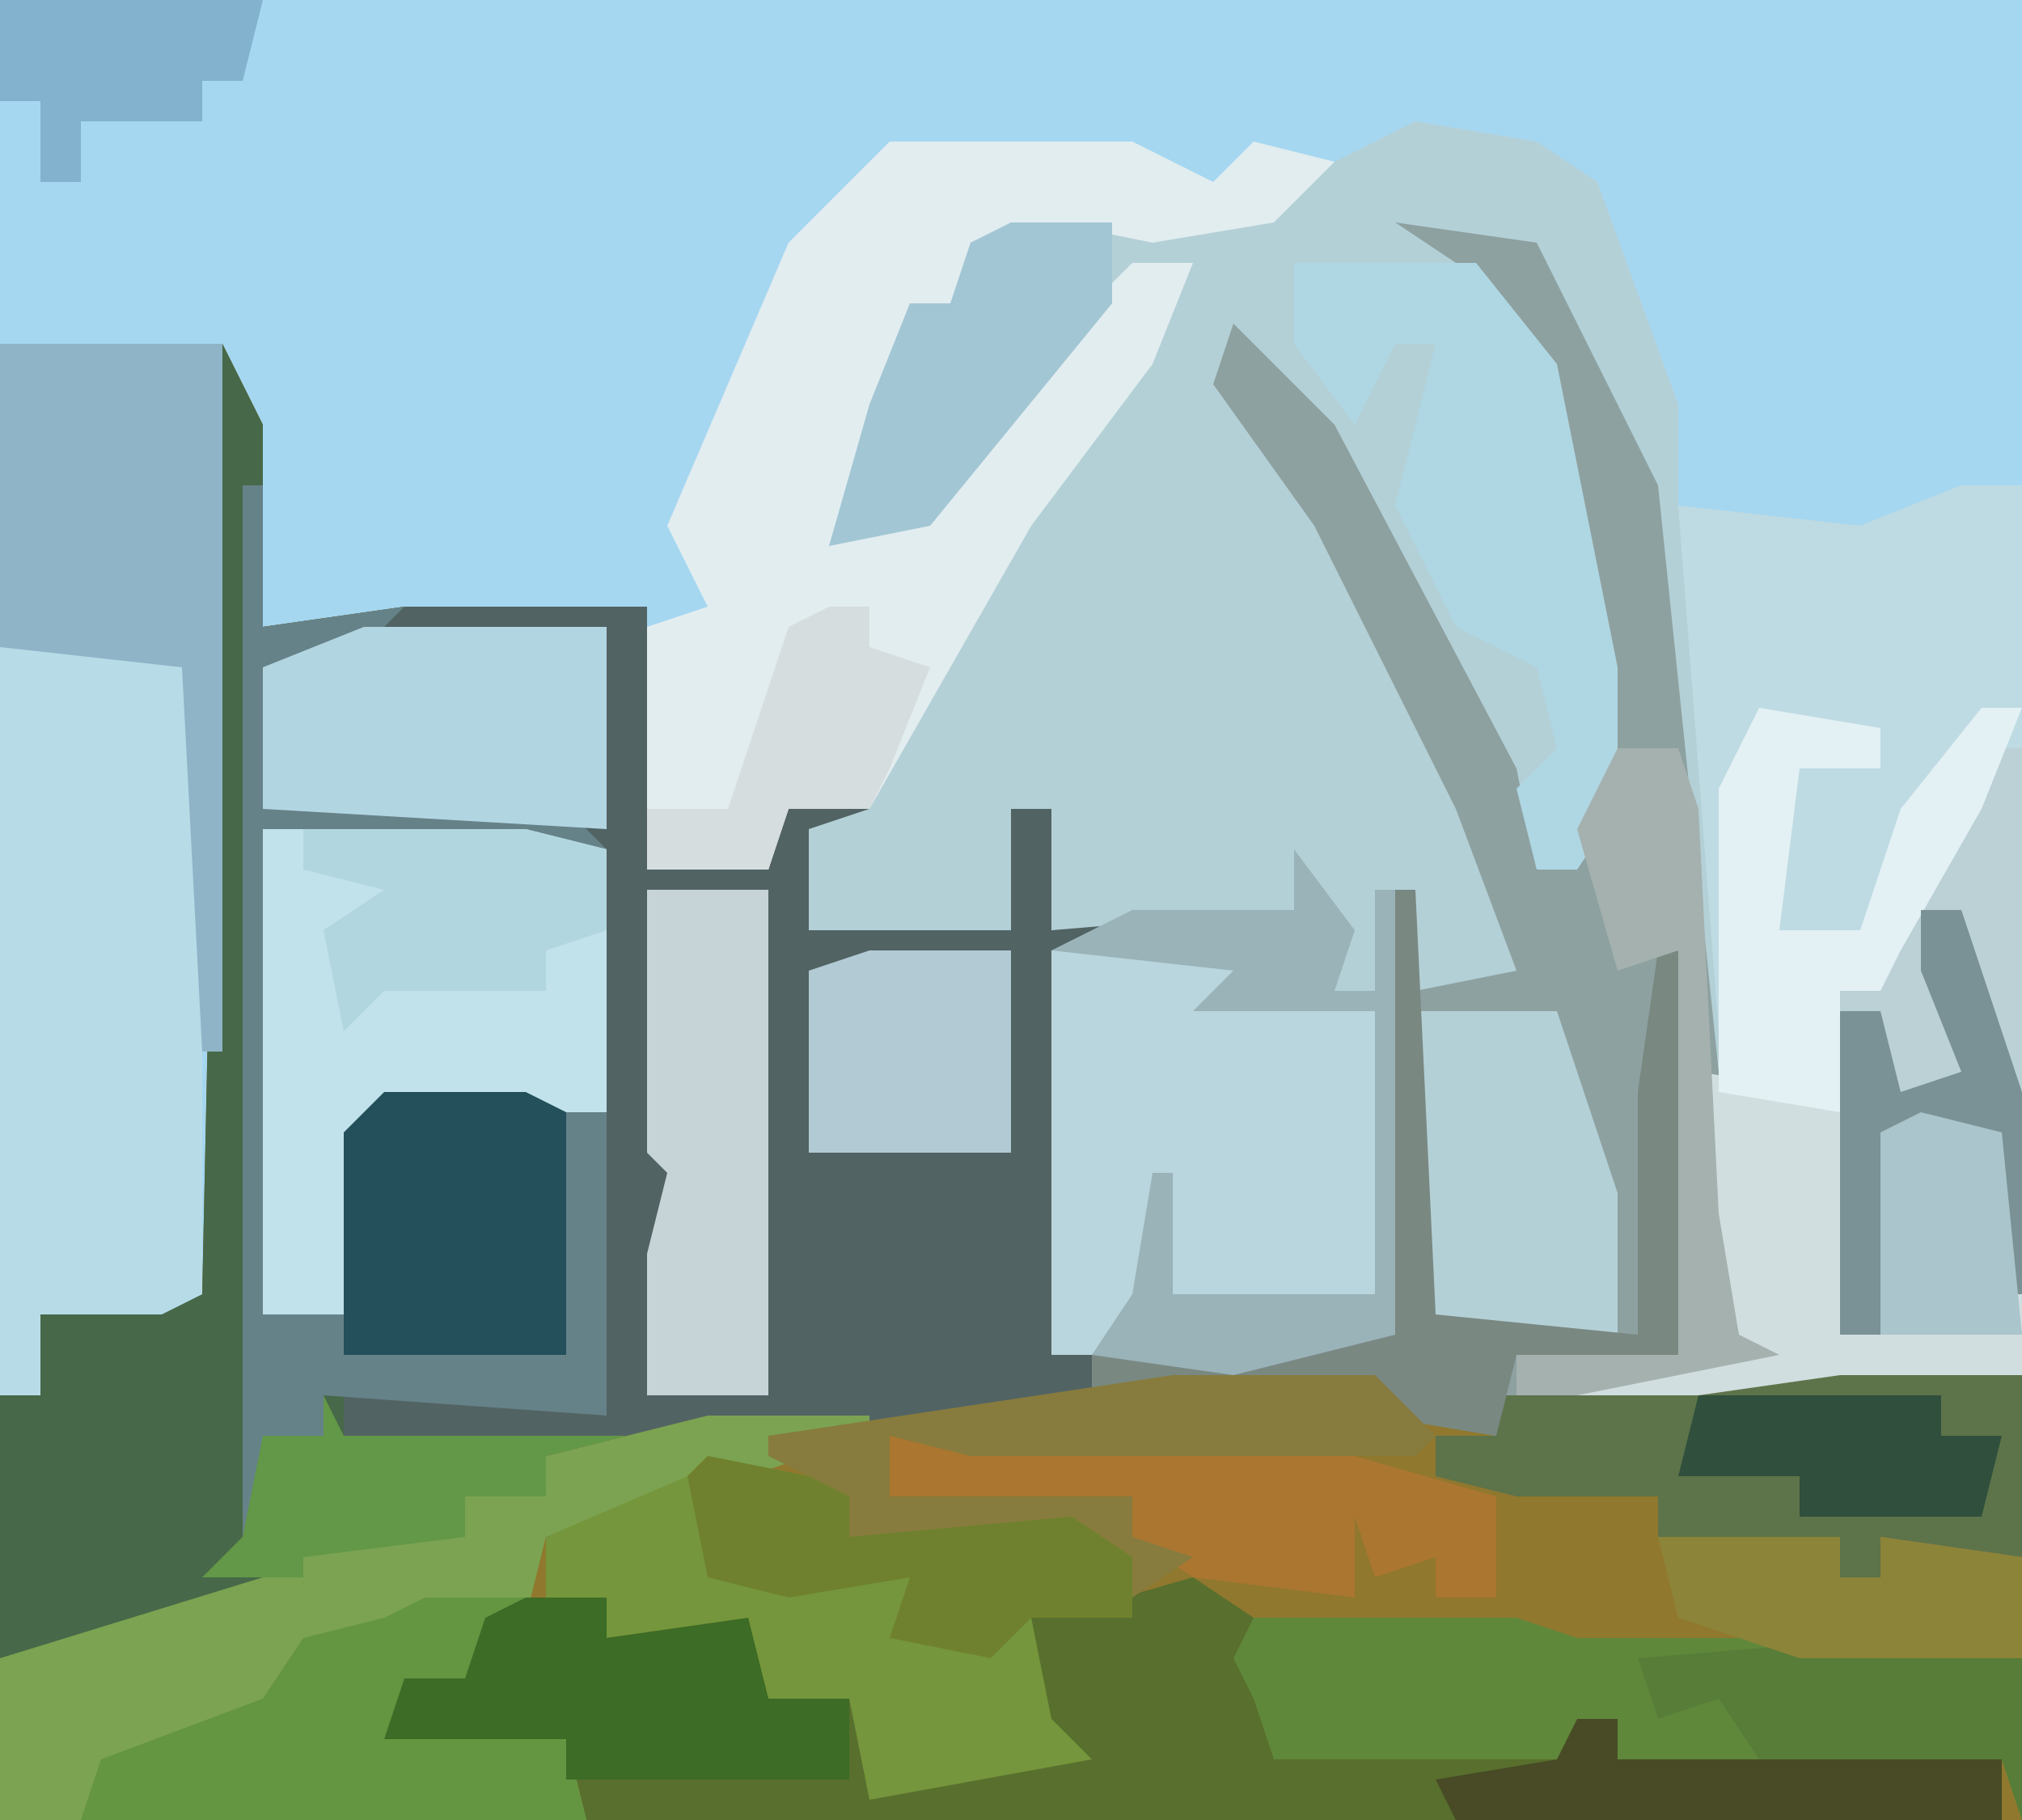
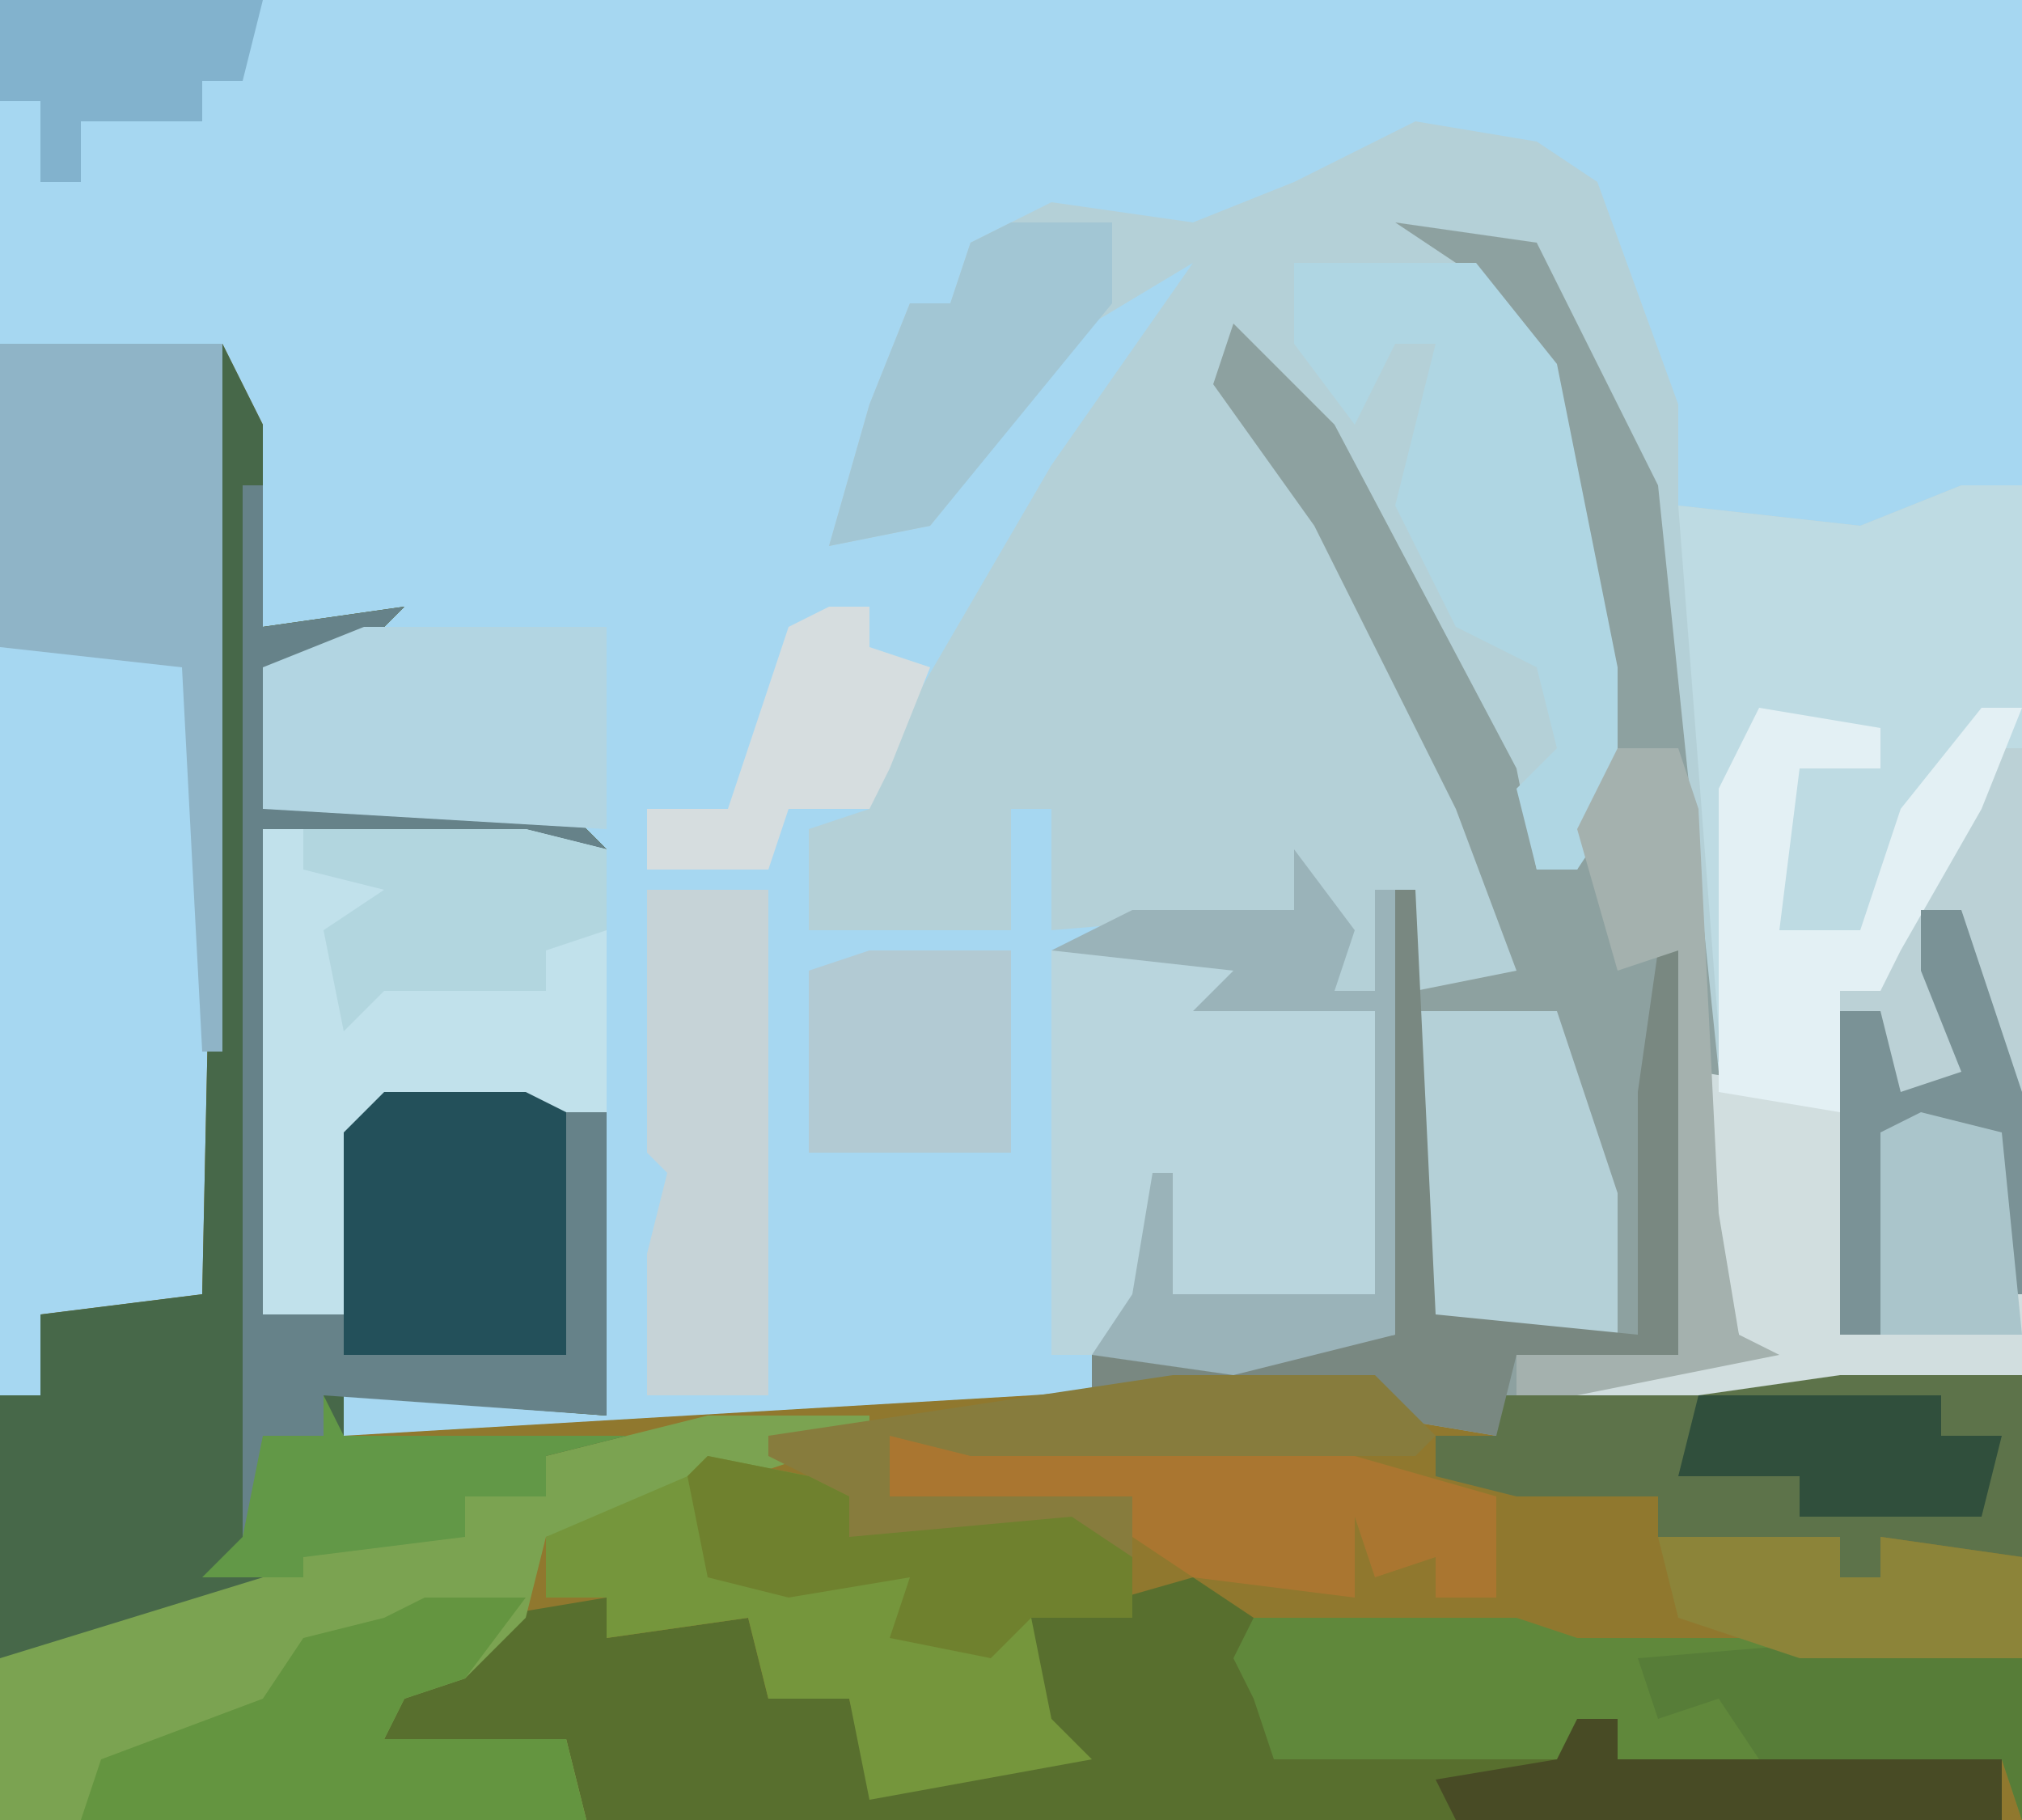
<svg xmlns="http://www.w3.org/2000/svg" version="1.1" width="100" height="90">
  <path d="M0,0 L100,0 L100,90 L0,90 Z " fill="#A6D7F1" transform="translate(0,0)" />
  <path d="M0,0 L2,4 L2,14 L9,13 L7,15 L3,16 L2,23 L17,23 L19,25 L2,24 L2,48 L6,48 L6,39 L8,37 L15,37 L19,38 L19,53 L6,52 L6,54 L40,52 L54,51 L59,52 L63,54 L63,52 L73,52 L80,51 L89,51 L89,73 L-11,73 L-11,52 L-9,52 L-9,48 L-1,47 Z " fill="#90782E" transform="translate(11,17)" />
-   <path d="M0,0 L7,1 L13,13 L16,42 L16,49 L17,55 L19,56 L9,58 L7,59 L5,58 L5,60 L-1,59 L-1,57 L-9,58 L-34,60 L-52,60 L-52,58 L-42,58 L-39,59 L-39,44 L-42,44 L-43,46 L-43,43 L-50,44 L-51,45 L-52,54 L-56,54 L-56,30 L-41,30 L-56,29 L-56,22 L-49,19 L-37,19 L-37,32 L-31,32 L-30,27 L-29,29 L-20,29 L-20,30 L-29,30 L-29,35 L-19,35 L-19,33 L-28,33 L-28,32 L-19,32 L-19,29 L-17,29 L-17,35 L-13,34 L-5,34 L-4,31 L-2,35 L-3,38 L-1,38 L-1,33 L1,33 L1,38 L6,37 L3,29 L-4,15 L-9,8 L-8,5 L-3,10 L6,27 L7,32 L9,32 L10,29 L10,22 L7,7 L3,2 Z " fill="#526364" transform="translate(69,11)" />
  <path d="M0,0 L6,1 L9,3 L13,14 L13,19 L22,20 L27,18 L30,18 L30,62 L14,64 L8,64 L7,62 L16,60 L14,54 L13,34 L11,18 L6,8 L6,6 L2,6 L7,12 L10,27 L10,34 L8,37 L6,37 L-2,20 L-8,11 L-8,14 L1,29 L6,41 L5,43 L0,43 L0,38 L-2,38 L-2,43 L-4,43 L-5,38 L-6,39 L-18,40 L-18,34 L-20,34 L-20,40 L-30,40 L-30,35 L-27,34 L-25,29 L-18,17 L-11,7 L-16,10 L-24,20 L-29,21 L-27,14 L-25,9 L-23,9 L-22,6 L-18,4 L-11,5 L-6,3 Z " fill="#B4D0D7" transform="translate(70,6)" />
  <path d="M0,0 L3,0 L3,44 L-13,46 L-19,46 L-20,44 L-11,42 L-13,36 L-13,29 L-11,28 L-12,27 L-14,1 L-5,2 Z " fill="#BEDBE3" transform="translate(97,24)" />
  <path d="M0,0 L2,4 L2,14 L9,13 L7,15 L3,16 L2,23 L17,23 L19,25 L2,24 L2,48 L6,48 L6,39 L8,37 L15,37 L19,38 L19,53 L6,52 L6,54 L20,54 L16,55 L16,57 L12,57 L12,59 L4,60 L2,62 L-6,65 L-11,65 L-11,52 L-9,52 L-9,48 L-1,47 Z " fill="#476849" transform="translate(11,17)" />
  <path d="M0,0 L7,1 L13,13 L16,42 L16,49 L17,55 L19,56 L9,58 L7,59 L5,58 L5,60 L-1,59 L-1,57 L-9,58 L-15,58 L-15,56 L-6,56 L0,55 L0,33 L1,33 L1,38 L6,37 L3,29 L-4,15 L-9,8 L-8,5 L-3,10 L6,27 L7,32 L9,32 L10,29 L10,22 L7,7 L3,2 Z " fill="#8DA1A0" transform="translate(69,11)" />
-   <path d="M0,0 L12,0 L16,2 L18,0 L22,1 L19,4 L13,5 L8,4 L4,6 L3,8 L1,8 L0,13 L-3,20 L3,17 L10,8 L12,6 L15,6 L13,11 L7,19 L-1,33 L-5,33 L-6,36 L-12,36 L-12,24 L-9,23 L-11,19 L-5,5 Z " fill="#E2EDF0" transform="translate(44,7)" />
  <path d="M0,0 L1,2 L8,0 L11,2 L12,5 L14,7 L12,7 L12,9 L18,8 L27,9 L27,7 L29,7 L29,9 L48,9 L48,12 L-22,12 L-23,8 L-32,8 L-31,5 L-28,5 L-27,2 L-21,1 L-21,3 L-14,2 L-13,6 L-9,6 L-8,10 L1,8 L-1,5 Z " fill="#586F2E" transform="translate(51,78)" />
-   <path d="M0,0 L9,0 L10,1 L10,32 L8,33 L2,33 L2,37 L0,37 Z " fill="#B7DCE8" transform="translate(0,32)" />
  <path d="M0,0 L8,0 L8,1 L-1,4 L-8,6 L-9,10 L-12,13 L-15,14 L-16,16 L-7,16 L-6,20 L-35,20 L-35,12 L-22,8 L-21,6 L-12,6 L-12,4 L-8,4 L-8,2 Z " fill="#7BA351" transform="translate(35,70)" />
  <path d="M0,0 L1,0 L1,31 L-15,33 L-21,33 L-22,31 L-13,29 L-15,23 L-15,16 L-9,17 L-8,12 L-6,12 L-4,6 Z " fill="#D1DEDF" transform="translate(99,37)" />
  <path d="M0,0 L1,0 L1,7 L8,6 L6,8 L2,9 L1,16 L16,16 L18,18 L1,17 L1,41 L5,41 L5,32 L7,30 L14,30 L18,31 L18,46 L4,45 L4,47 L1,47 L1,52 L0,52 Z " fill="#668289" transform="translate(12,24)" />
  <path d="M0,0 L13,0 L17,1 L17,14 L14,14 L13,16 L13,13 L6,14 L5,15 L4,24 L0,24 Z " fill="#C1E1EB" transform="translate(13,41)" />
  <path d="M0,0 L13,0 L9,2 L16,3 L16,17 L5,17 L2,20 L0,20 Z " fill="#B9D5DD" transform="translate(52,47)" />
  <path d="M0,0 L5,1 L7,2 L7,4 L18,3 L21,5 L21,8 L16,8 L17,13 L19,15 L8,17 L7,12 L3,12 L2,8 L-5,9 L-5,7 L-8,7 L-8,4 L-1,1 Z " fill="#75963C" transform="translate(35,72)" />
  <path d="M0,0 L13,0 L16,1 L36,1 L38,2 L38,10 L37,7 L31,8 L18,7 L18,5 L16,5 L16,7 L1,7 L0,4 L-1,2 Z " fill="#60883B" transform="translate(62,80)" />
  <path d="M0,0 L9,0 L13,5 L16,20 L16,27 L14,30 L12,30 L11,26 L13,24 L12,20 L8,18 L5,12 L7,4 L5,4 L3,8 L0,4 Z " fill="#AFD6E3" transform="translate(64,13)" />
  <path d="M0,0 L11,0 L11,35 L10,35 L9,16 L0,15 Z " fill="#8FB4C7" transform="translate(0,17)" />
  <path d="M0,0 L9,0 L9,9 L2,8 L2,10 L0,10 L0,8 L-9,8 L-9,6 L-16,6 L-20,5 L-20,3 L-17,3 L-17,1 L-7,1 Z " fill="#5D734A" transform="translate(91,68)" />
  <path d="M0,0 L12,0 L12,10 L-5,9 L-5,2 Z " fill="#B2D5E2" transform="translate(18,31)" />
  <path d="M0,0 L7,0 L10,9 L10,16 L1,16 L0,15 Z " fill="#B4D0D7" transform="translate(70,50)" />
  <path d="M0,0 L1,0 L1,27 L0,27 L-1,19 L-6,19 L-6,29 L-8,29 L-8,12 L-6,12 L-4,6 Z " fill="#BBD1D6" transform="translate(99,37)" />
  <path d="M0,0 L6,0 L6,25 L0,25 L0,18 L1,14 L0,13 Z " fill="#C6D3D7" transform="translate(32,44)" />
  <path d="M0,0 L5,0 L2,4 L-1,5 L-2,7 L7,7 L8,11 L-17,11 L-16,8 L-8,5 L-6,2 L-2,1 Z " fill="#649540" transform="translate(21,79)" />
-   <path d="M0,0 L4,0 L4,2 L11,1 L12,5 L16,5 L16,9 L2,9 L2,7 L-7,7 L-6,4 L-3,4 L-2,1 Z " fill="#3C6C25" transform="translate(26,79)" />
  <path d="M0,0 L7,0 L9,1 L9,13 L-2,13 L-2,2 Z " fill="#23505A" transform="translate(19,54)" />
  <path d="M0,0 L14,0 L23,1 L30,3 L30,8 L27,8 L27,6 L24,7 L23,4 L23,8 L15,7 L12,5 L12,3 L3,4 L0,3 Z " fill="#AA7630" transform="translate(44,71)" />
  <path d="M0,0 L6,1 L6,3 L2,3 L1,11 L5,11 L7,5 L11,0 L13,0 L11,5 L7,12 L6,14 L4,14 L4,20 L-2,19 L-2,16 L-2,4 Z " fill="#E3F0F4" transform="translate(87,35)" />
  <path d="M0,0 L1,0 L2,21 L12,22 L12,10 L13,3 L14,3 L14,23 L6,23 L5,27 L-1,26 L-1,24 L-9,25 L-15,25 L-15,23 L-6,23 L0,22 Z " fill="#798881" transform="translate(69,44)" />
-   <path d="M0,0 L10,0 L13,3 L12,4 L-10,4 L-14,3 L-14,6 L-2,6 L-2,8 L1,9 L-2,11 L-5,8 L-16,8 L-16,6 L-20,4 L-20,3 Z " fill="#877C3D" transform="translate(58,68)" />
+   <path d="M0,0 L10,0 L13,3 L12,4 L-10,4 L-14,3 L-14,6 L-2,6 L-2,8 L-2,11 L-5,8 L-16,8 L-16,6 L-20,4 L-20,3 Z " fill="#877C3D" transform="translate(58,68)" />
  <path d="M0,0 L3,4 L2,7 L4,7 L4,2 L5,2 L5,24 L-3,26 L-10,25 L-8,22 L-7,16 L-6,16 L-6,22 L4,22 L4,8 L-5,8 L-3,6 L-12,5 L-8,3 L0,3 Z " fill="#9AB3B9" transform="translate(64,42)" />
  <path d="M0,0 L5,0 L5,4 L-4,15 L-9,16 L-7,9 L-5,4 L-3,4 L-2,1 Z " fill="#A2C6D4" transform="translate(50,11)" />
  <path d="M0,0 L5,1 L7,2 L7,4 L18,3 L21,5 L21,8 L16,8 L14,10 L9,9 L10,6 L4,7 L0,6 L-1,1 Z " fill="#6F812E" transform="translate(35,72)" />
  <path d="M0,0 L7,0 L7,10 L-3,10 L-3,1 Z " fill="#B2CAD3" transform="translate(43,47)" />
  <path d="M0,0 L7,1 L7,9 L6,6 L0,7 L-6,6 L-8,3 L-11,4 L-12,1 Z " fill="#577D38" transform="translate(93,81)" />
  <path d="M0,0 L11,0 L15,1 L15,5 L12,6 L12,8 L4,8 L2,10 L1,5 L4,3 L0,2 Z " fill="#B2D6DF" transform="translate(15,41)" />
  <path d="M0,0 L3,0 L4,3 L5,23 L6,29 L8,30 L-2,32 L-5,32 L-5,30 L3,30 L3,10 L0,11 L-2,4 Z " fill="#A4B1AE" transform="translate(80,37)" />
  <path d="M0,0 L2,0 L2,2 L5,3 L3,8 L2,10 L-2,10 L-3,13 L-9,13 L-9,10 L-5,10 L-2,1 Z M1,2 Z " fill="#D6DDDF" transform="translate(41,30)" />
  <path d="M0,0 L9,0 L9,2 L11,2 L11,0 L18,1 L18,6 L7,6 L1,4 Z " fill="#8C8439" transform="translate(82,76)" />
  <path d="M0,0 L12,0 L12,2 L15,2 L14,6 L5,6 L5,4 L-1,4 Z " fill="#304F3C" transform="translate(84,69)" />
  <path d="M0,0 L2,0 L2,2 L21,2 L21,5 L-6,5 L-7,3 L-1,2 Z " fill="#484B25" transform="translate(78,85)" />
  <path d="M0,0 L1,2 L15,2 L11,3 L11,5 L7,5 L7,7 L-1,8 L-1,9 L-6,9 L-4,7 L-3,2 L0,2 Z " fill="#629847" transform="translate(16,69)" />
  <path d="M0,0 L13,0 L12,4 L10,4 L10,6 L4,6 L4,9 L2,9 L2,5 L0,5 Z " fill="#82B2CD" transform="translate(0,0)" />
  <path d="M0,0 L2,0 L5,9 L5,19 L4,19 L3,11 L-2,11 L-2,21 L-4,21 L-4,5 L-2,5 L-1,9 L2,8 L0,3 Z " fill="#7A9296" transform="translate(95,45)" />
  <path d="M0,0 L4,1 L5,11 L-2,11 L-2,1 Z " fill="#AAC5CB" transform="translate(95,55)" />
</svg>